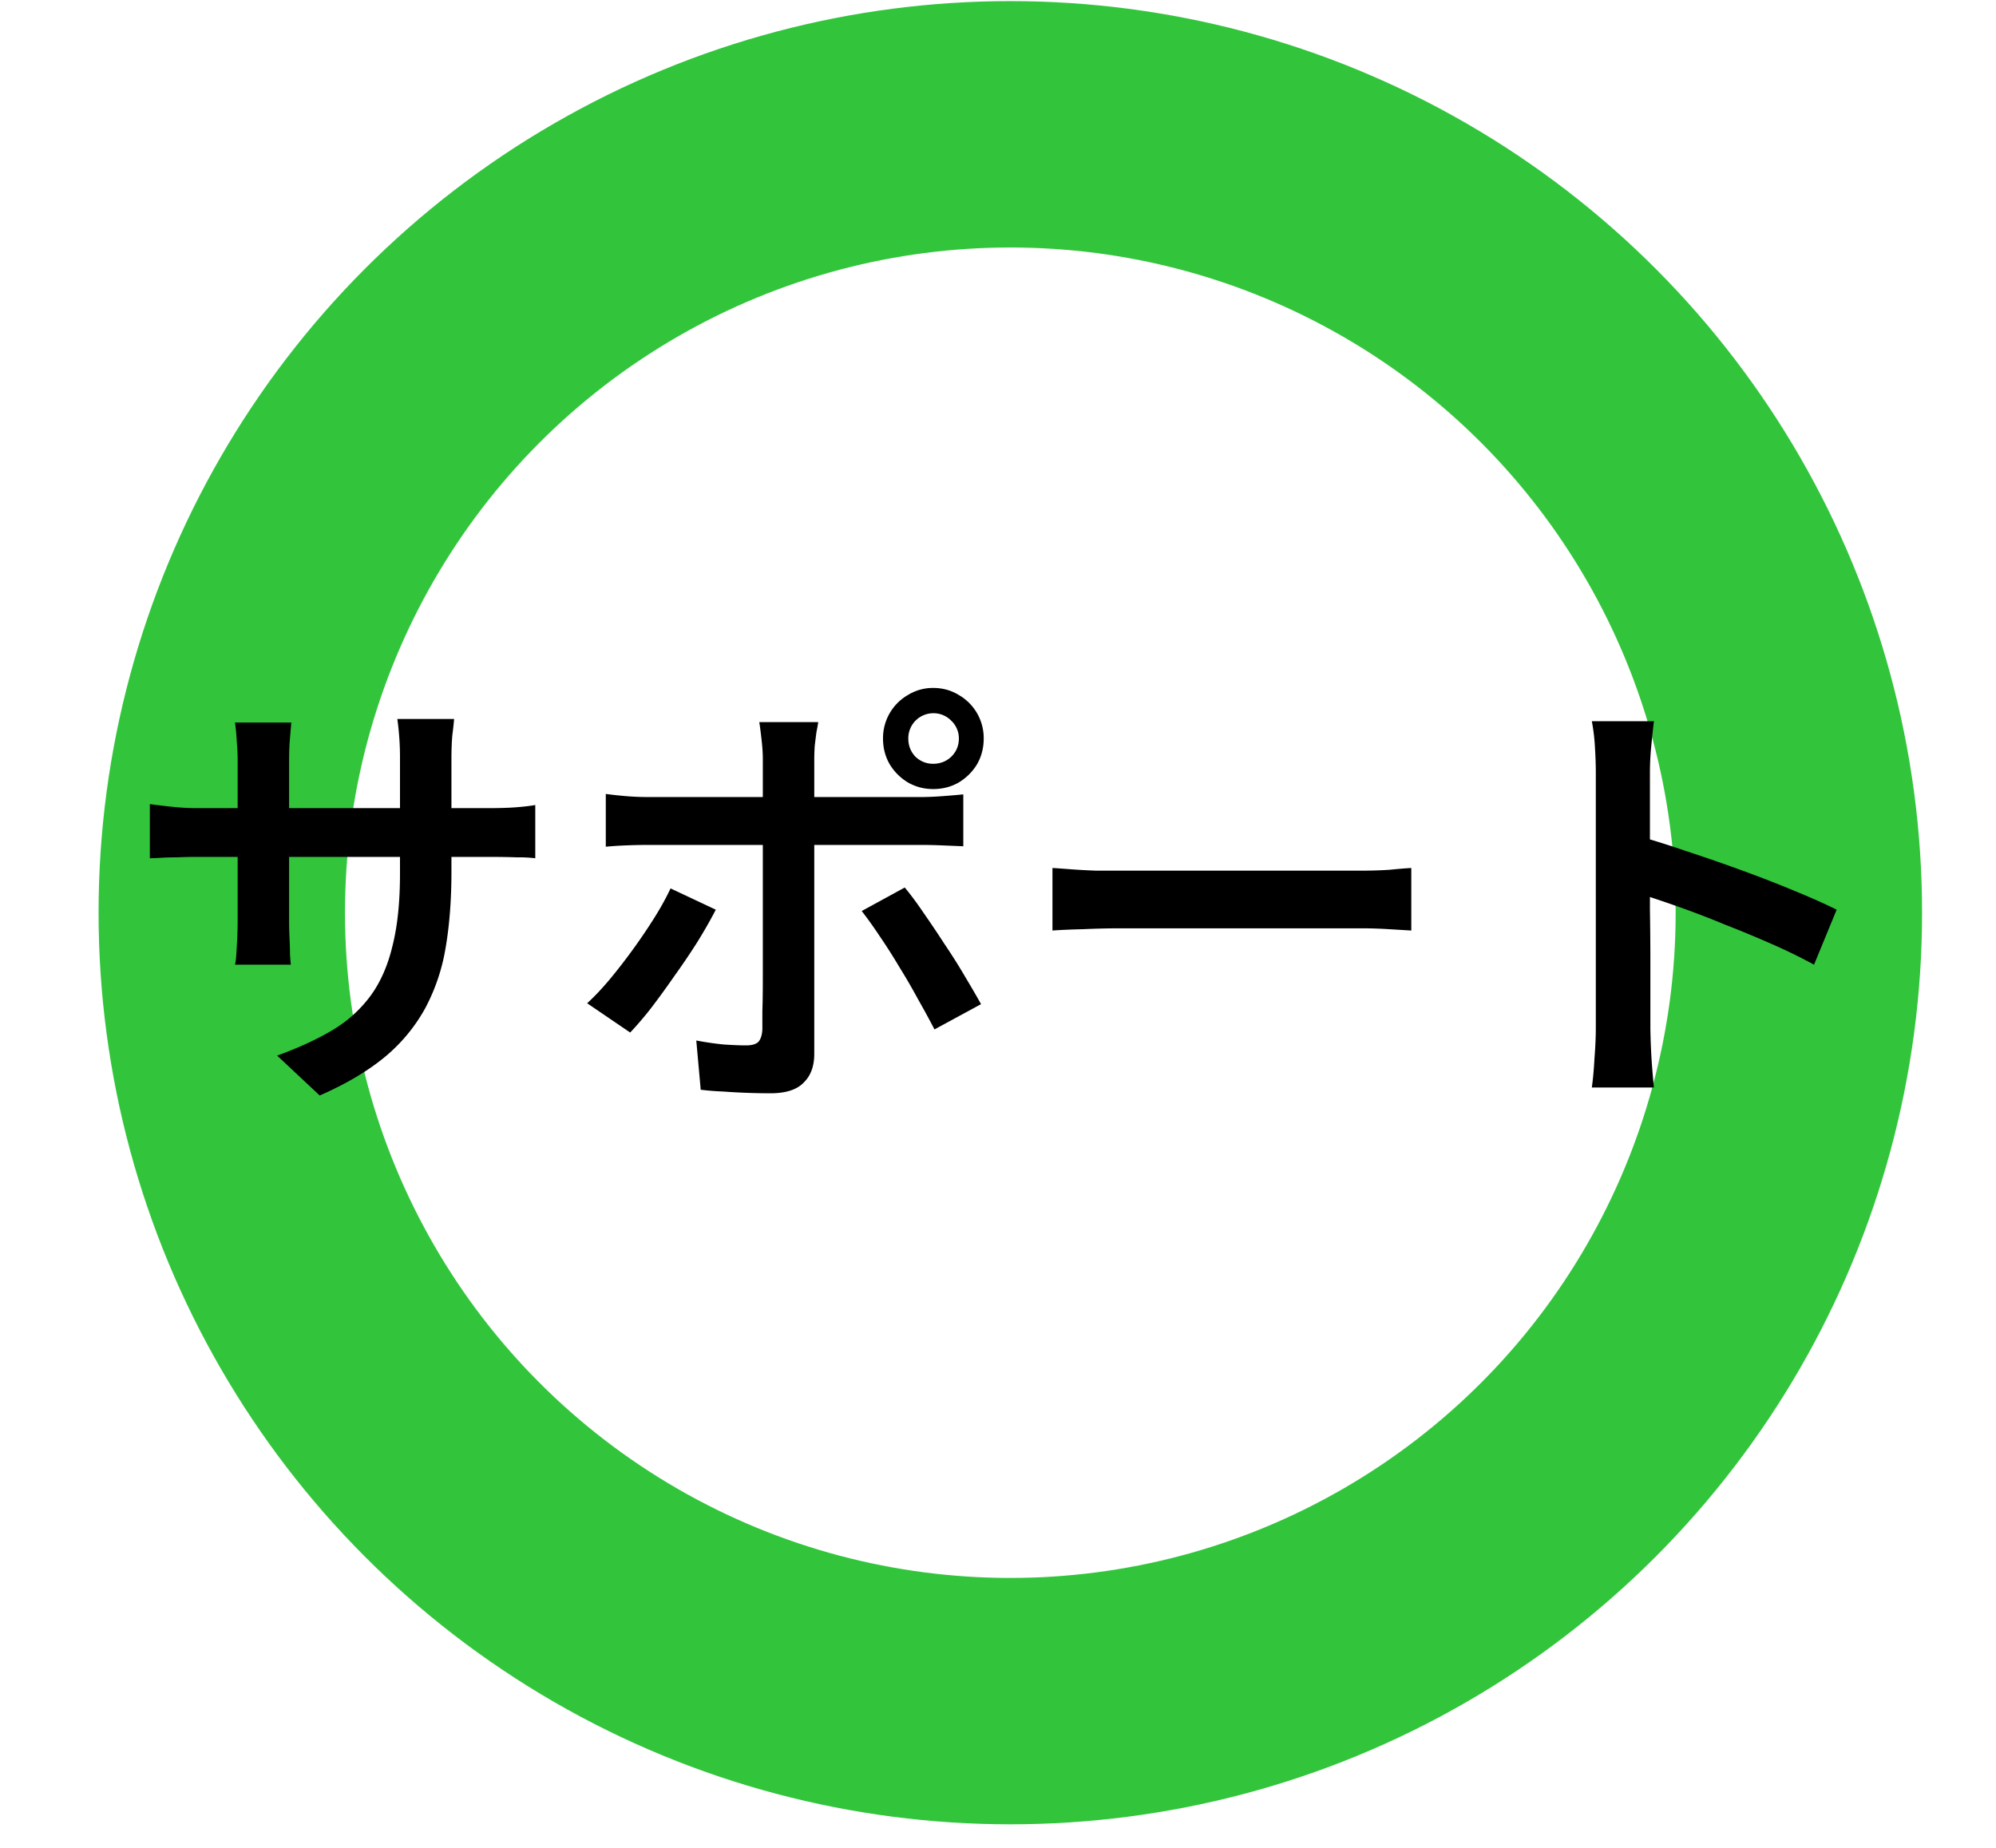
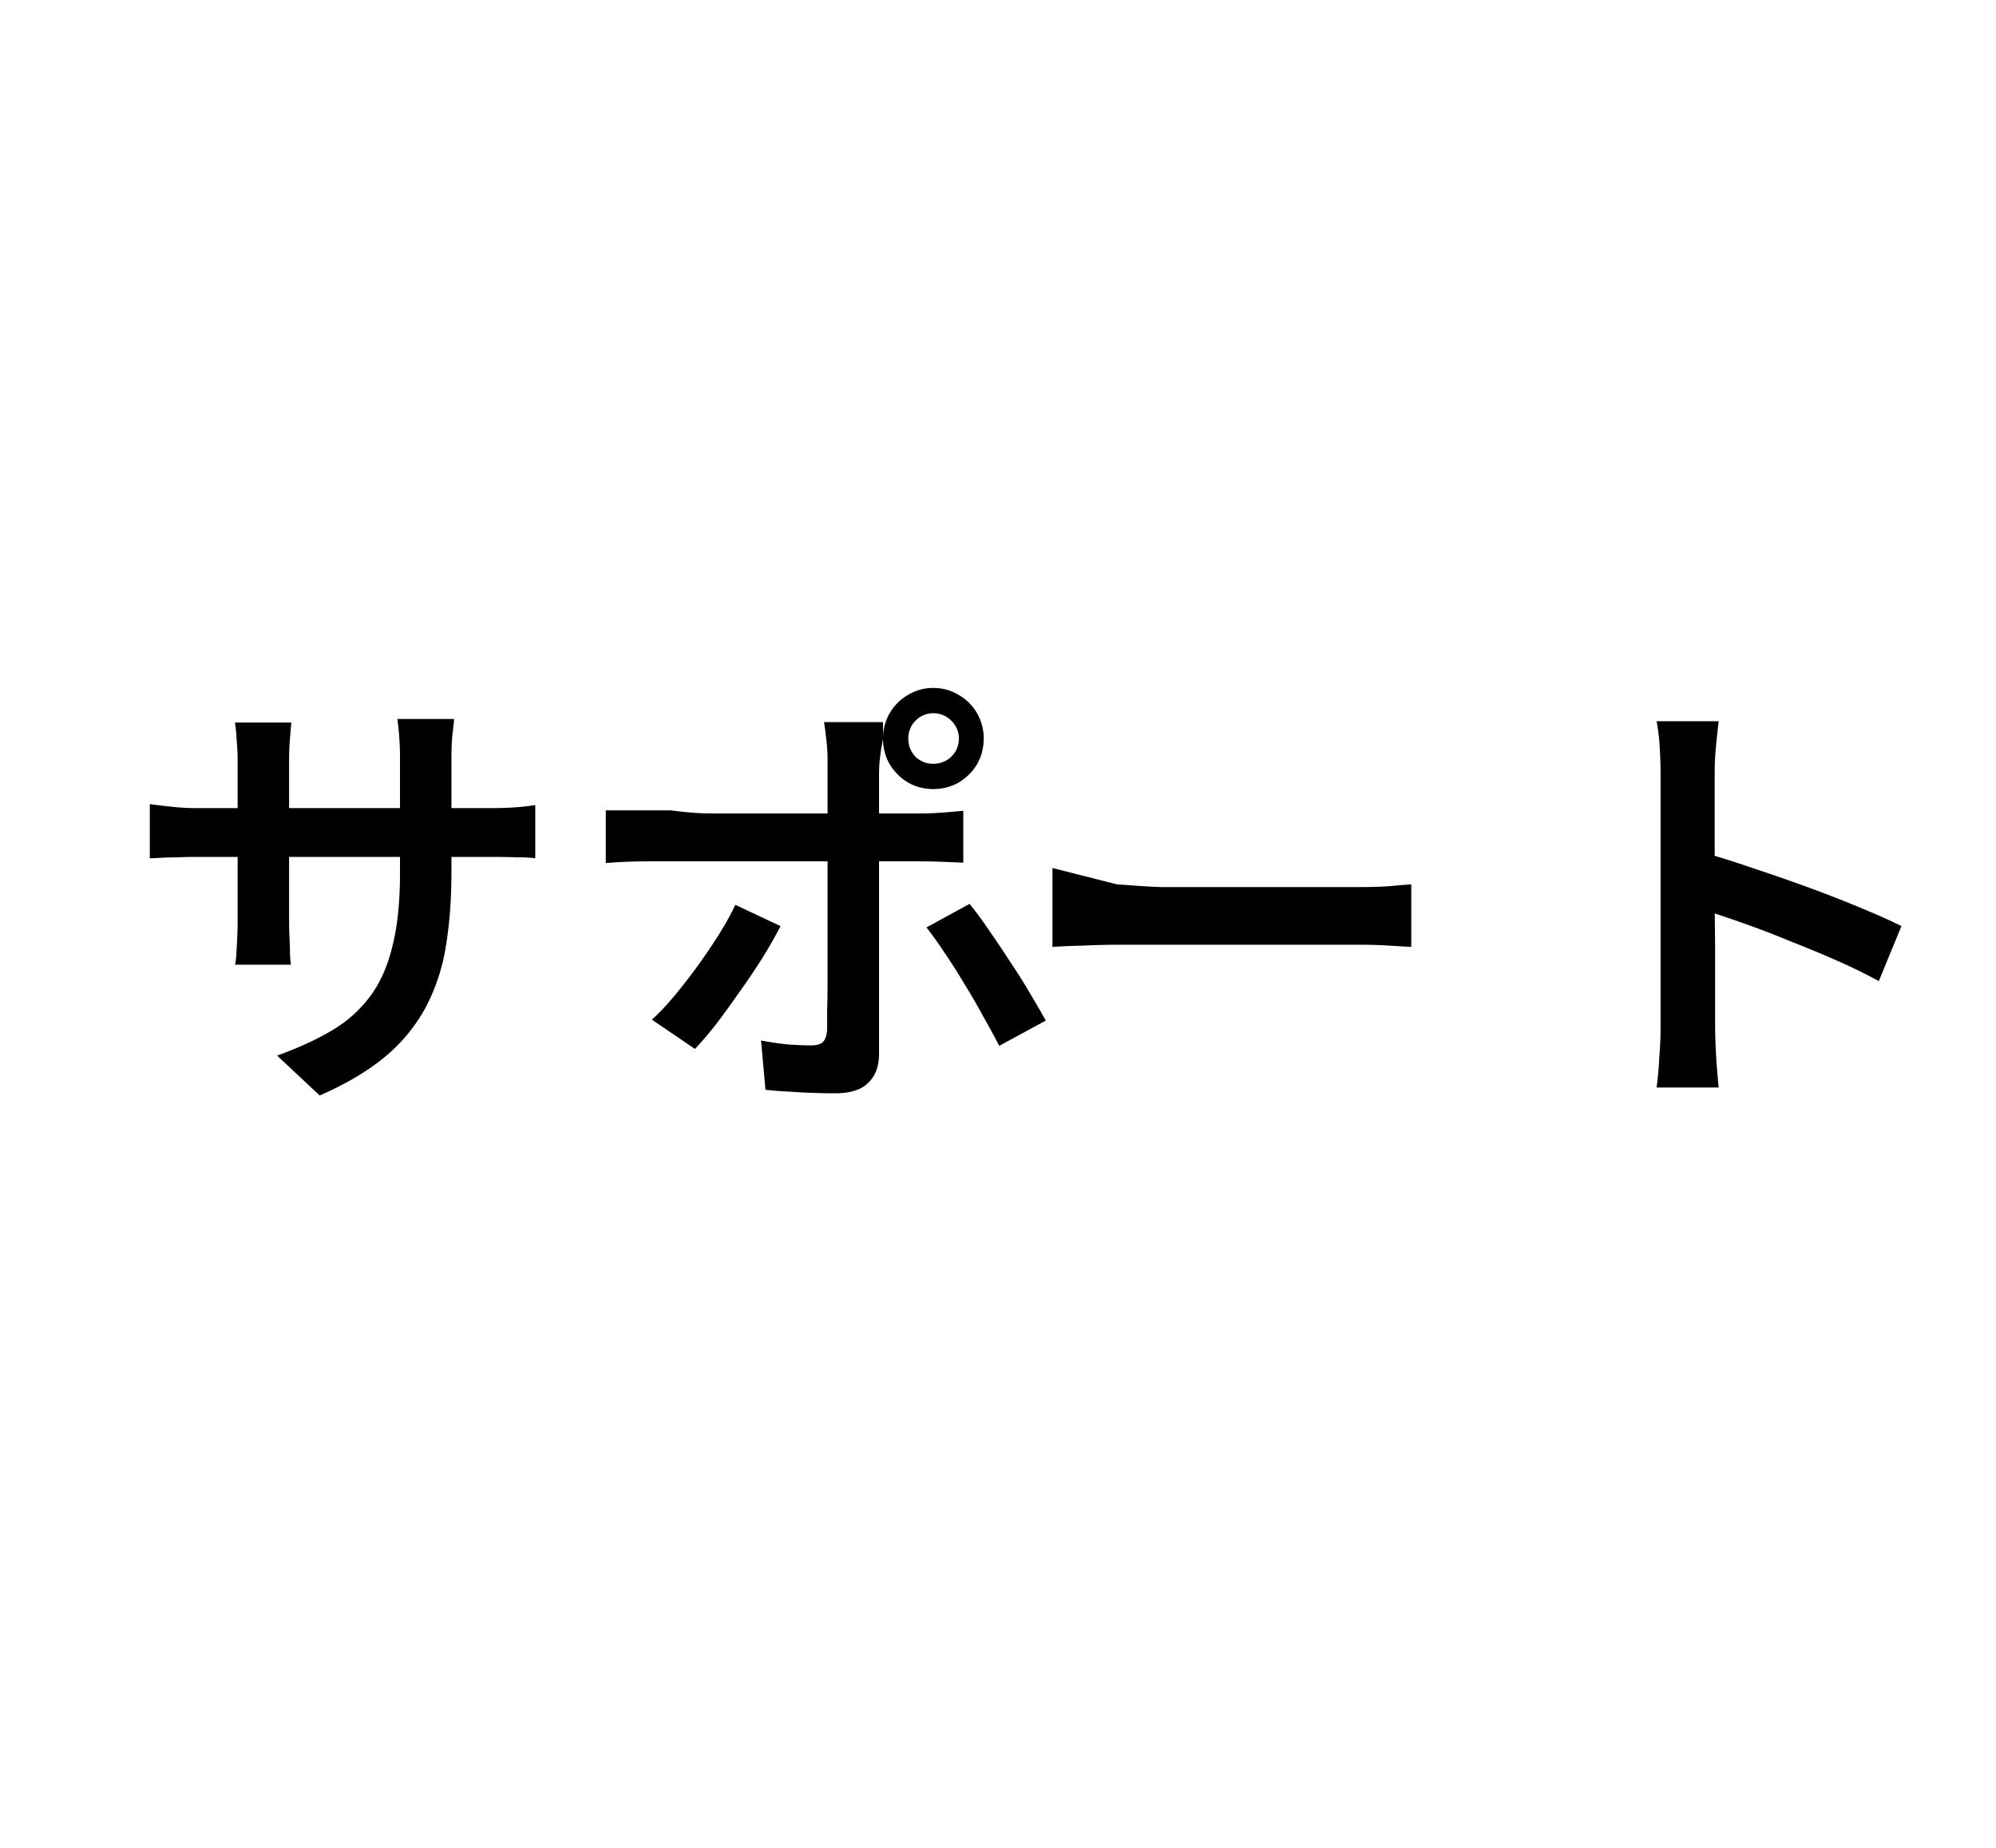
<svg xmlns="http://www.w3.org/2000/svg" width="81" height="75" fill="none">
-   <circle cx="41" cy="37.045" r="32" stroke="#32C53C" stroke-width="10" />
  <g filter="url(#a)">
-     <path d="M18.32 35.374c0 1.14-.078 2.166-.234 3.078a7.967 7.967 0 0 1-.828 2.466 6.873 6.873 0 0 1-1.638 1.98c-.696.576-1.578 1.098-2.646 1.566l-1.728-1.62c.864-.312 1.608-.654 2.232-1.026a5.224 5.224 0 0 0 1.548-1.386c.408-.552.708-1.23.9-2.034.204-.804.306-1.782.306-2.934v-4.662a11.147 11.147 0 0 0-.108-1.62h2.304c-.012.156-.036.378-.072.666-.024.276-.036.594-.036.954v4.572Zm-6.498-6.048-.054.63c-.024.264-.036.57-.036.918v6.48c0 .24.006.486.018.738.012.24.018.456.018.648.012.18.024.318.036.414H9.536c.024-.096.042-.234.054-.414.012-.192.024-.408.036-.648.012-.24.018-.486.018-.738v-6.498c0-.24-.012-.492-.036-.756a8.058 8.058 0 0 0-.072-.774h2.286ZM6.08 32.638l.432.054c.192.024.414.048.666.072.264.024.534.036.81.036h11.844c.456 0 .834-.012 1.134-.036.3-.024.552-.054.756-.09v2.16a5.628 5.628 0 0 0-.738-.036c-.312-.012-.69-.018-1.134-.018H7.988c-.288 0-.558.006-.81.018-.24 0-.456.006-.648.018-.18.012-.33.018-.45.018v-2.196Zm30.78-2.664c0 .288.096.534.288.738.204.192.444.288.72.288.288 0 .534-.096.738-.288.204-.204.306-.45.306-.738a.985.985 0 0 0-.306-.72 1.006 1.006 0 0 0-.738-.306 1.016 1.016 0 0 0-1.008 1.026Zm-1.026 0a2.017 2.017 0 0 1 1.008-1.764 1.92 1.92 0 0 1 1.026-.288c.384 0 .732.096 1.044.288a2.017 2.017 0 0 1 1.008 1.764c0 .384-.09.732-.27 1.044-.18.3-.426.546-.738.738-.312.18-.66.27-1.044.27-.372 0-.714-.09-1.026-.27a2.171 2.171 0 0 1-.738-.738c-.18-.312-.27-.66-.27-1.044Zm-2.628-.666a8.103 8.103 0 0 1-.072.396c-.024.18-.048.372-.072.576a9.095 9.095 0 0 0-.018.522V42.772c0 .504-.144.894-.432 1.17-.276.288-.726.432-1.35.432a26.793 26.793 0 0 1-1.926-.072 10.518 10.518 0 0 1-.9-.072l-.18-1.998c.384.072.756.126 1.116.162.372.024.672.036.9.036.24 0 .408-.048.504-.144.096-.108.15-.276.162-.504v-.738c.012-.372.018-.81.018-1.314v-8.946c0-.216-.018-.48-.054-.792-.036-.312-.066-.54-.09-.684h2.394Zm-8.622 2.916c.264.036.54.066.828.09.288.024.57.036.846.036H37.4c.24 0 .522-.012.846-.036.324-.024.606-.048.846-.072v2.106l-.864-.036c-.3-.012-.57-.018-.81-.018h-11.16c-.264 0-.546.006-.846.018-.3.012-.576.03-.828.054v-2.142Zm4.464 4.698c-.204.396-.45.828-.738 1.296-.288.456-.6.918-.936 1.386-.324.468-.642.906-.954 1.314a14 14 0 0 1-.846.99l-1.746-1.188c.3-.276.606-.6.918-.972a24.004 24.004 0 0 0 1.8-2.484c.264-.42.486-.822.666-1.206l1.836.864Zm7.668-.9c.24.288.498.636.774 1.044.276.396.558.816.846 1.26.3.444.576.882.828 1.314.252.42.468.792.648 1.116l-1.89 1.026c-.192-.372-.414-.78-.666-1.224a25.42 25.42 0 0 0-.774-1.332 22.411 22.411 0 0 0-.792-1.242 16.576 16.576 0 0 0-.72-1.008l1.746-.954Zm5.994-.792c.204.012.462.03.774.054.324.024.66.042 1.008.054H55.22c.432 0 .822-.012 1.17-.036.36-.036.654-.06.882-.072v2.538l-.9-.054a18.464 18.464 0 0 0-1.152-.036h-9.738c-.504 0-1.014.012-1.53.036-.504.012-.918.03-1.242.054V35.23Zm22.05 6.498V31.36c0-.312-.012-.66-.036-1.044a7.778 7.778 0 0 0-.126-1.044h2.52c-.036.3-.072.636-.108 1.008-.036.372-.054.732-.054 1.08v5.562c.012.732.018 1.428.018 2.088v2.718a25.698 25.698 0 0 0 .072 1.602c.024.3.048.57.072.81h-2.52c.048-.336.084-.732.108-1.188.036-.456.054-.864.054-1.224Zm1.728-7.794c.6.168 1.266.378 1.998.63.732.24 1.476.498 2.232.774.756.276 1.464.552 2.124.828.672.276 1.236.528 1.692.756l-.918 2.232a22.393 22.393 0 0 0-1.692-.828c-.624-.276-1.26-.54-1.908-.792a37.056 37.056 0 0 0-1.872-.72 54.725 54.725 0 0 0-1.656-.558v-2.322Z" fill="#000" />
+     <path d="M18.32 35.374c0 1.14-.078 2.166-.234 3.078a7.967 7.967 0 0 1-.828 2.466 6.873 6.873 0 0 1-1.638 1.98c-.696.576-1.578 1.098-2.646 1.566l-1.728-1.62c.864-.312 1.608-.654 2.232-1.026a5.224 5.224 0 0 0 1.548-1.386c.408-.552.708-1.23.9-2.034.204-.804.306-1.782.306-2.934v-4.662a11.147 11.147 0 0 0-.108-1.62h2.304c-.012.156-.036.378-.072.666-.024.276-.036.594-.036.954v4.572Zm-6.498-6.048-.054.63c-.024.264-.036.57-.036.918v6.48c0 .24.006.486.018.738.012.24.018.456.018.648.012.18.024.318.036.414H9.536c.024-.096.042-.234.054-.414.012-.192.024-.408.036-.648.012-.24.018-.486.018-.738v-6.498c0-.24-.012-.492-.036-.756a8.058 8.058 0 0 0-.072-.774h2.286ZM6.08 32.638l.432.054c.192.024.414.048.666.072.264.024.534.036.81.036h11.844c.456 0 .834-.012 1.134-.036.3-.024.552-.054.756-.09v2.16a5.628 5.628 0 0 0-.738-.036c-.312-.012-.69-.018-1.134-.018H7.988c-.288 0-.558.006-.81.018-.24 0-.456.006-.648.018-.18.012-.33.018-.45.018v-2.196Zm30.78-2.664c0 .288.096.534.288.738.204.192.444.288.72.288.288 0 .534-.096.738-.288.204-.204.306-.45.306-.738a.985.985 0 0 0-.306-.72 1.006 1.006 0 0 0-.738-.306 1.016 1.016 0 0 0-1.008 1.026Zm-1.026 0a2.017 2.017 0 0 1 1.008-1.764 1.92 1.92 0 0 1 1.026-.288c.384 0 .732.096 1.044.288a2.017 2.017 0 0 1 1.008 1.764c0 .384-.09.732-.27 1.044-.18.3-.426.546-.738.738-.312.18-.66.27-1.044.27-.372 0-.714-.09-1.026-.27a2.171 2.171 0 0 1-.738-.738c-.18-.312-.27-.66-.27-1.044Za8.103 8.103 0 0 1-.072.396c-.024.18-.048.372-.072.576a9.095 9.095 0 0 0-.018.522V42.772c0 .504-.144.894-.432 1.17-.276.288-.726.432-1.35.432a26.793 26.793 0 0 1-1.926-.072 10.518 10.518 0 0 1-.9-.072l-.18-1.998c.384.072.756.126 1.116.162.372.024.672.036.9.036.24 0 .408-.048.504-.144.096-.108.15-.276.162-.504v-.738c.012-.372.018-.81.018-1.314v-8.946c0-.216-.018-.48-.054-.792-.036-.312-.066-.54-.09-.684h2.394Zm-8.622 2.916c.264.036.54.066.828.09.288.024.57.036.846.036H37.4c.24 0 .522-.012.846-.036.324-.024.606-.048.846-.072v2.106l-.864-.036c-.3-.012-.57-.018-.81-.018h-11.16c-.264 0-.546.006-.846.018-.3.012-.576.03-.828.054v-2.142Zm4.464 4.698c-.204.396-.45.828-.738 1.296-.288.456-.6.918-.936 1.386-.324.468-.642.906-.954 1.314a14 14 0 0 1-.846.99l-1.746-1.188c.3-.276.606-.6.918-.972a24.004 24.004 0 0 0 1.8-2.484c.264-.42.486-.822.666-1.206l1.836.864Zm7.668-.9c.24.288.498.636.774 1.044.276.396.558.816.846 1.26.3.444.576.882.828 1.314.252.42.468.792.648 1.116l-1.89 1.026c-.192-.372-.414-.78-.666-1.224a25.42 25.42 0 0 0-.774-1.332 22.411 22.411 0 0 0-.792-1.242 16.576 16.576 0 0 0-.72-1.008l1.746-.954Zm5.994-.792c.204.012.462.03.774.054.324.024.66.042 1.008.054H55.22c.432 0 .822-.012 1.17-.036.36-.036.654-.06.882-.072v2.538l-.9-.054a18.464 18.464 0 0 0-1.152-.036h-9.738c-.504 0-1.014.012-1.53.036-.504.012-.918.03-1.242.054V35.23Zm22.05 6.498V31.36c0-.312-.012-.66-.036-1.044a7.778 7.778 0 0 0-.126-1.044h2.52c-.036.3-.072.636-.108 1.008-.036.372-.054.732-.054 1.08v5.562c.012.732.018 1.428.018 2.088v2.718a25.698 25.698 0 0 0 .072 1.602c.024.3.048.57.072.81h-2.52c.048-.336.084-.732.108-1.188.036-.456.054-.864.054-1.224Zm1.728-7.794c.6.168 1.266.378 1.998.63.732.24 1.476.498 2.232.774.756.276 1.464.552 2.124.828.672.276 1.236.528 1.692.756l-.918 2.232a22.393 22.393 0 0 0-1.692-.828c-.624-.276-1.26-.54-1.908-.792a37.056 37.056 0 0 0-1.872-.72 54.725 54.725 0 0 0-1.656-.558v-2.322Z" fill="#000" />
  </g>
  <defs>
    <filter id="a" x=".078" y="21.922" width="80.457" height="28.542" filterUnits="userSpaceOnUse" color-interpolation-filters="sRGB">
      <feFlood flood-opacity="0" result="BackgroundImageFix" />
      <feColorMatrix in="SourceAlpha" values="0 0 0 0 0 0 0 0 0 0 0 0 0 0 0 0 0 0 127 0" result="hardAlpha" />
      <feOffset />
      <feGaussianBlur stdDeviation="3" />
      <feComposite in2="hardAlpha" operator="out" />
      <feColorMatrix values="0 0 0 0 1 0 0 0 0 1 0 0 0 0 1 0 0 0 1 0" />
      <feBlend in2="BackgroundImageFix" result="effect1_dropShadow_1736_299" />
      <feColorMatrix in="SourceAlpha" values="0 0 0 0 0 0 0 0 0 0 0 0 0 0 0 0 0 0 127 0" result="hardAlpha" />
      <feOffset />
      <feGaussianBlur stdDeviation="3" />
      <feComposite in2="hardAlpha" operator="out" />
      <feColorMatrix values="0 0 0 0 1 0 0 0 0 1 0 0 0 0 1 0 0 0 1 0" />
      <feBlend in2="effect1_dropShadow_1736_299" result="effect2_dropShadow_1736_299" />
      <feColorMatrix in="SourceAlpha" values="0 0 0 0 0 0 0 0 0 0 0 0 0 0 0 0 0 0 127 0" result="hardAlpha" />
      <feOffset />
      <feGaussianBlur stdDeviation="3" />
      <feComposite in2="hardAlpha" operator="out" />
      <feColorMatrix values="0 0 0 0 1 0 0 0 0 1 0 0 0 0 1 0 0 0 1 0" />
      <feBlend in2="effect2_dropShadow_1736_299" result="effect3_dropShadow_1736_299" />
      <feColorMatrix in="SourceAlpha" values="0 0 0 0 0 0 0 0 0 0 0 0 0 0 0 0 0 0 127 0" result="hardAlpha" />
      <feOffset />
      <feGaussianBlur stdDeviation="3" />
      <feComposite in2="hardAlpha" operator="out" />
      <feColorMatrix values="0 0 0 0 1 0 0 0 0 1 0 0 0 0 1 0 0 0 1 0" />
      <feBlend in2="effect3_dropShadow_1736_299" result="effect4_dropShadow_1736_299" />
      <feBlend in="SourceGraphic" in2="effect4_dropShadow_1736_299" result="shape" />
    </filter>
  </defs>
</svg>